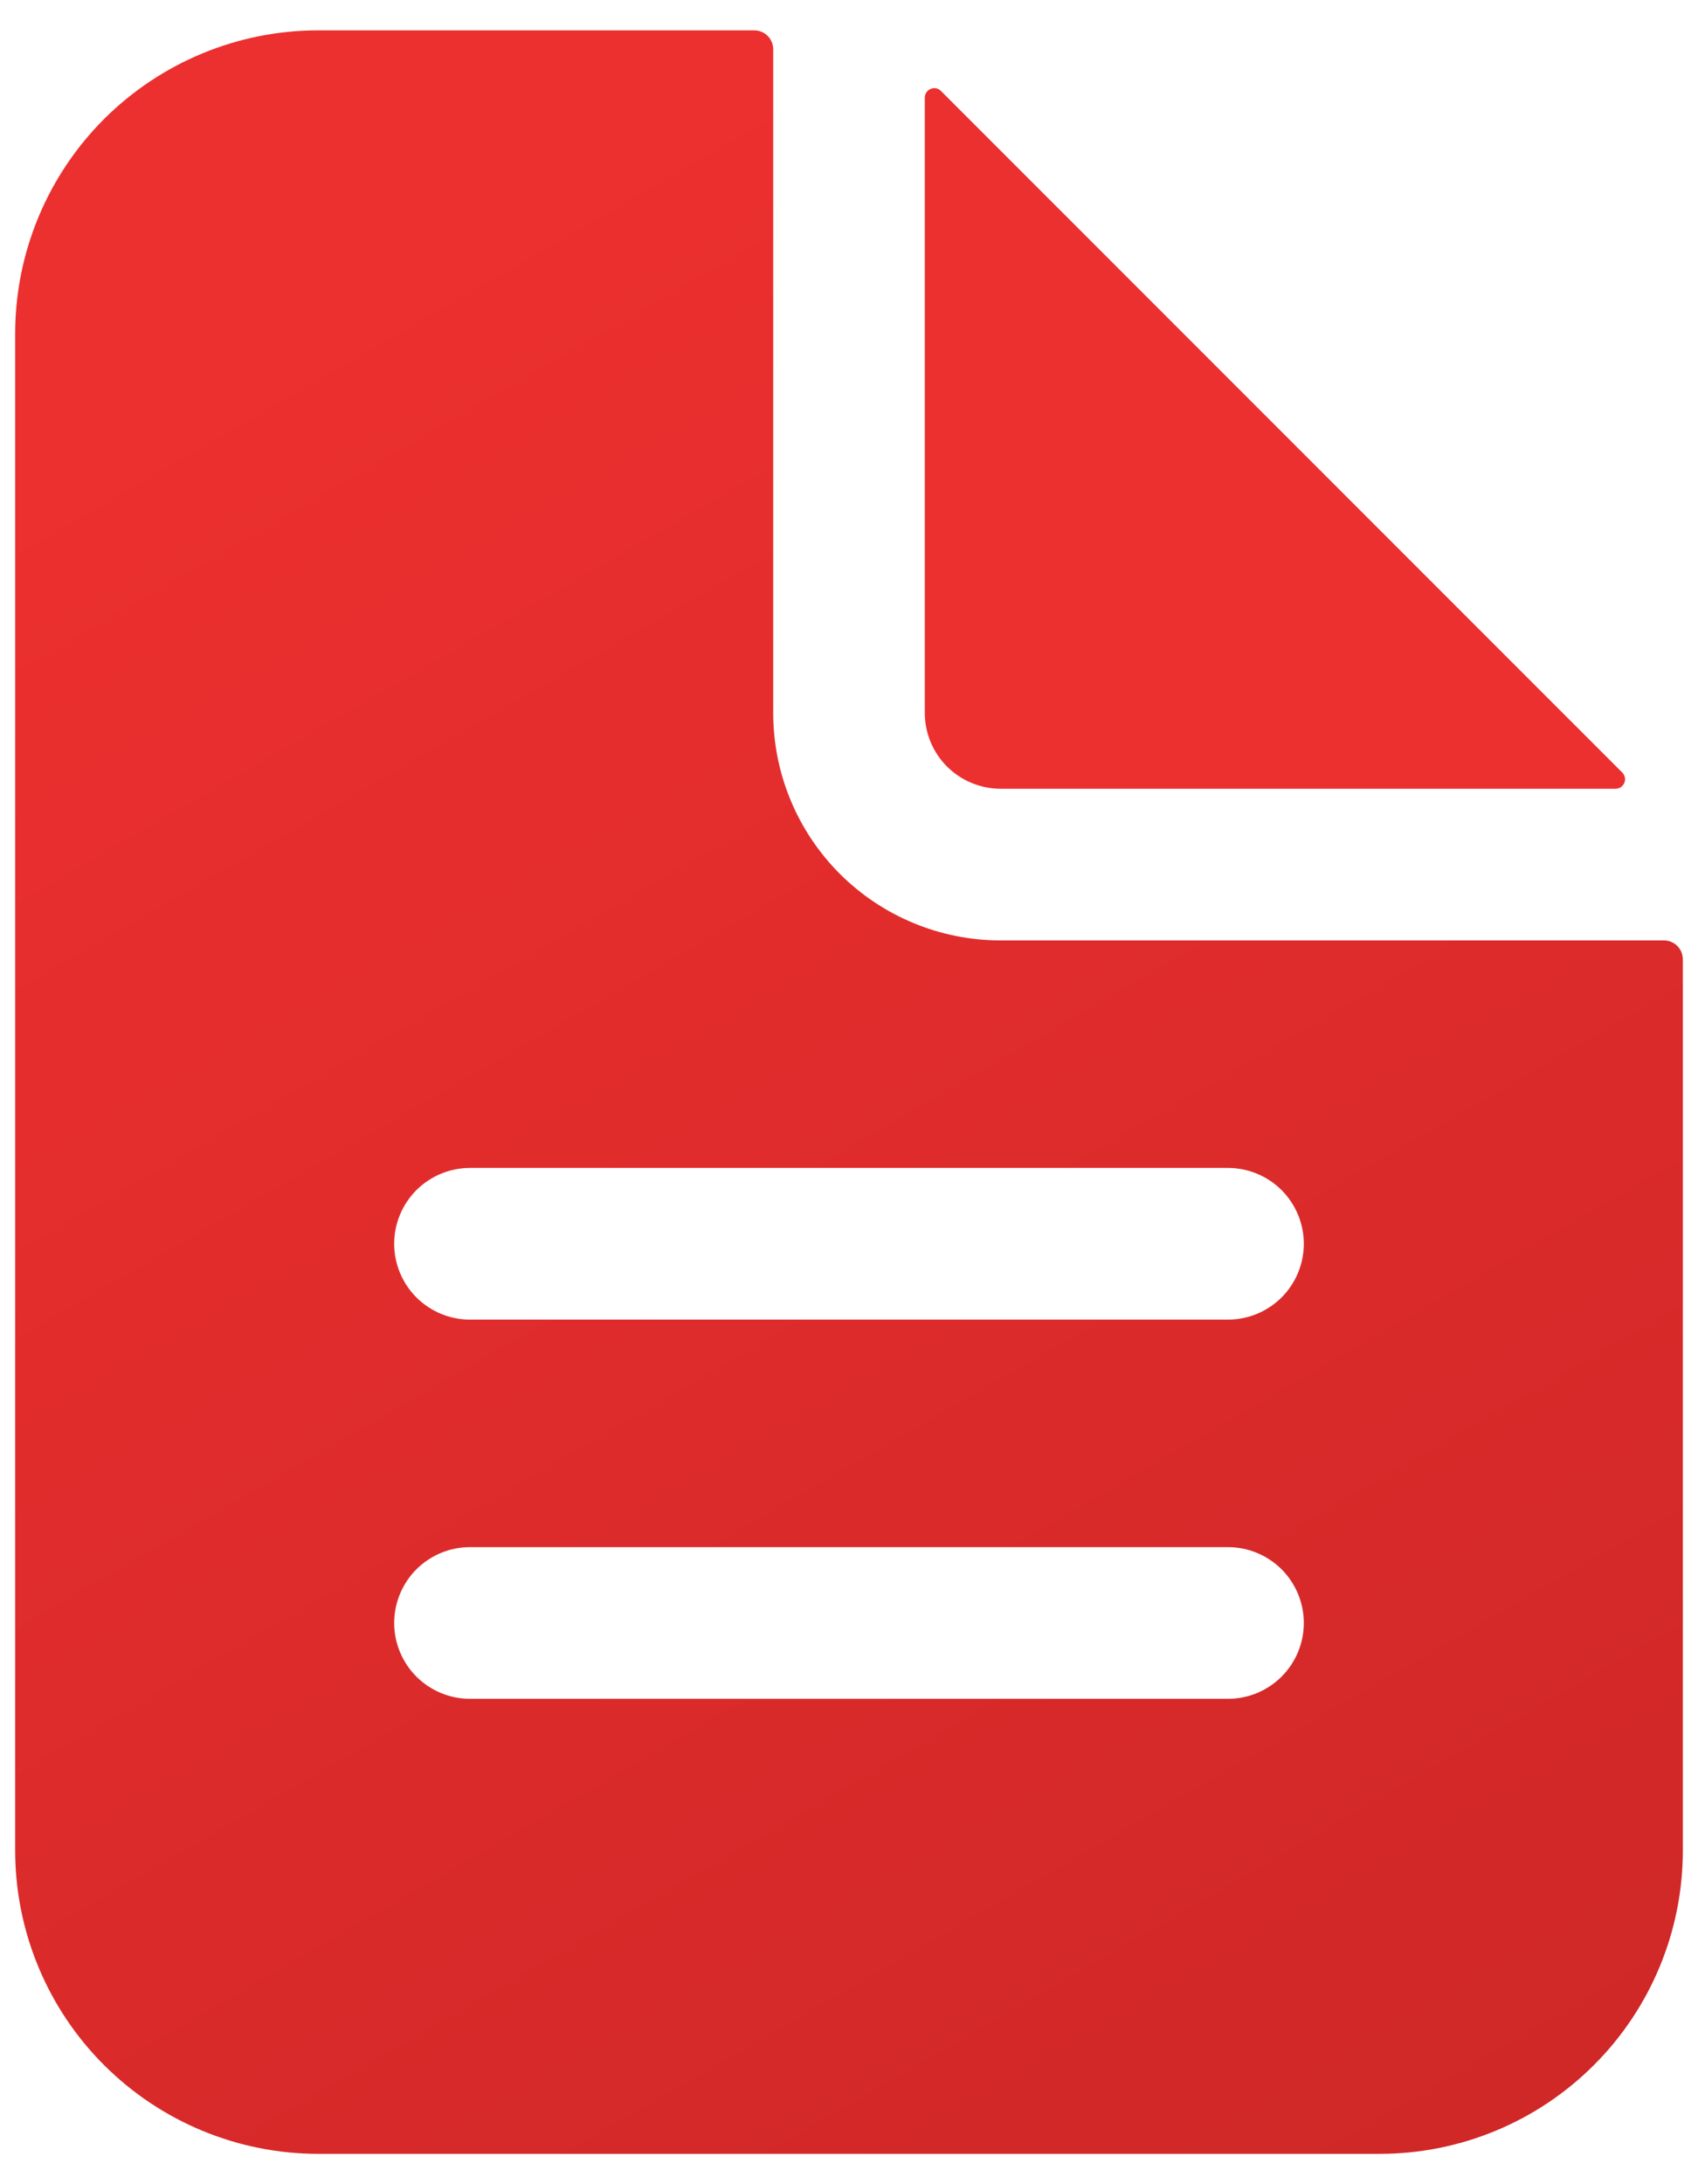
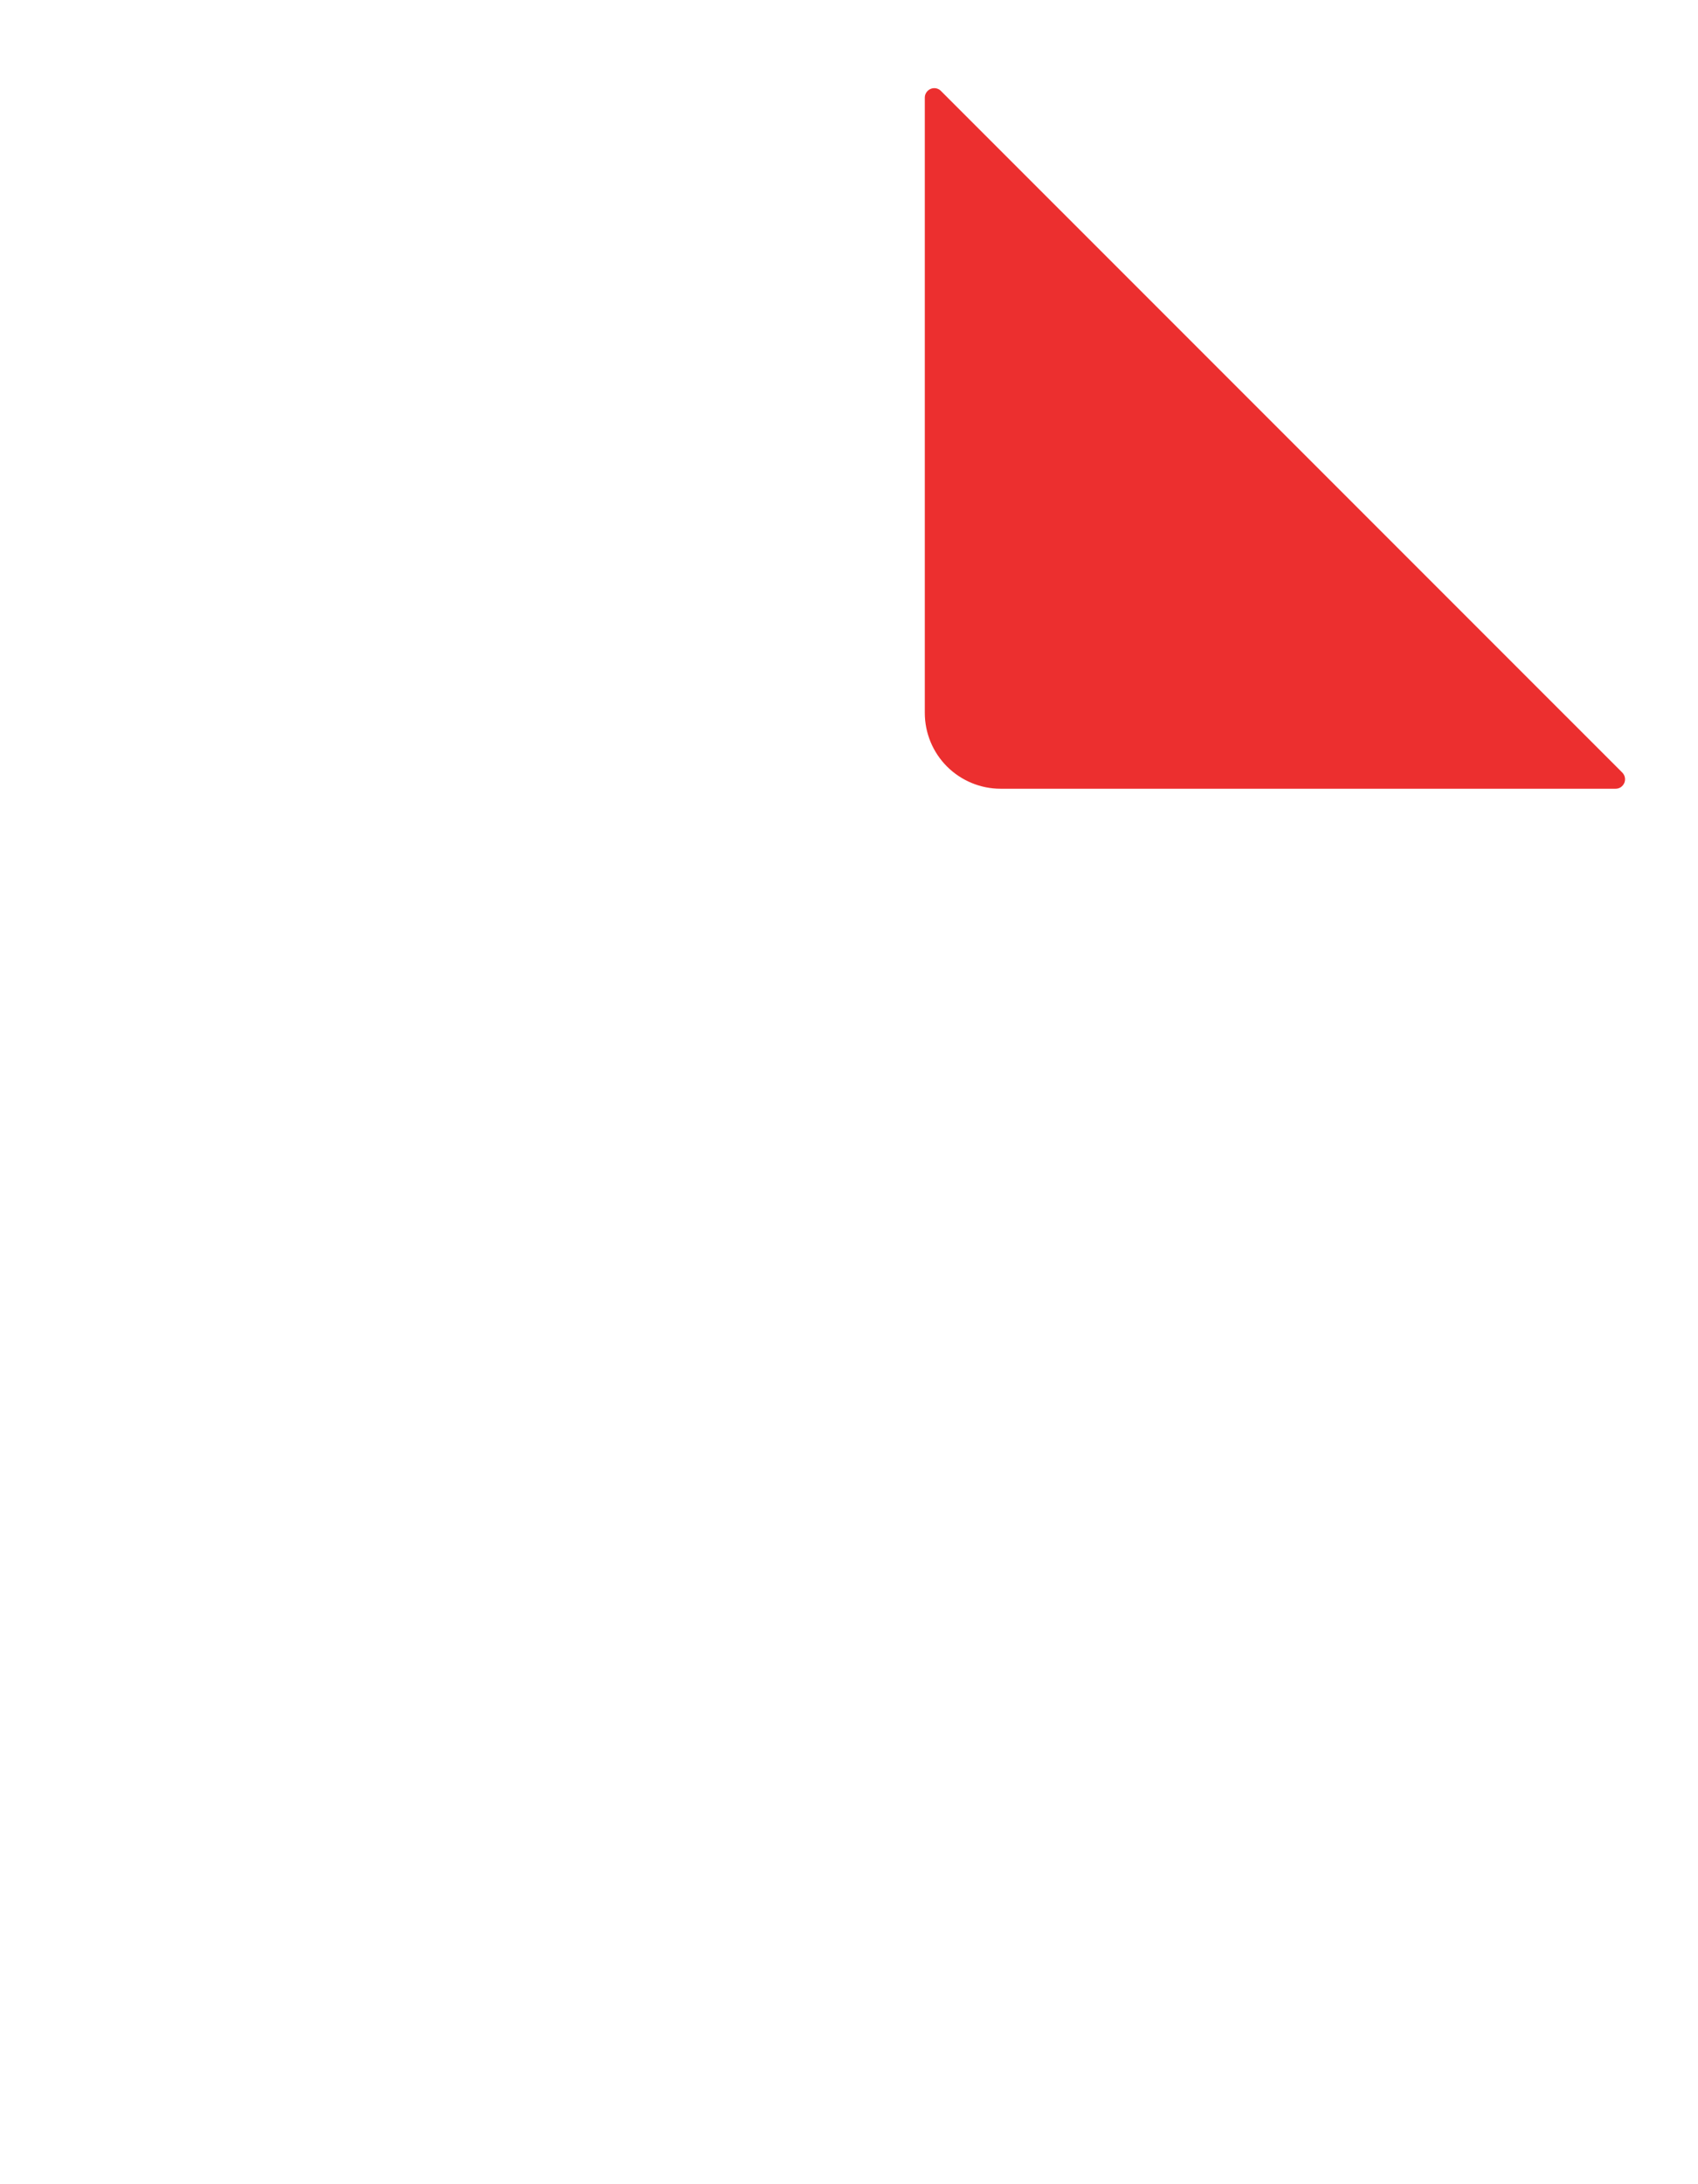
<svg xmlns="http://www.w3.org/2000/svg" width="28" height="36" viewBox="0 0 28 36" fill="none">
-   <path d="M27.438 15.5H16.5C15.505 15.5 14.552 15.105 13.848 14.402C13.145 13.698 12.75 12.745 12.75 11.75V0.812C12.75 0.73 12.717 0.65 12.659 0.592C12.6 0.533 12.52 0.5 12.438 0.5H5.25C3.924 0.5 2.652 1.027 1.714 1.964C0.777 2.902 0.25 4.174 0.25 5.5V30.5C0.25 31.826 0.777 33.098 1.714 34.035C2.652 34.973 3.924 35.5 5.25 35.5H22.75C24.076 35.5 25.348 34.973 26.285 34.035C27.223 33.098 27.75 31.826 27.75 30.5V15.812C27.75 15.73 27.717 15.65 27.659 15.591C27.6 15.533 27.52 15.5 27.438 15.5ZM20.25 28H7.75C7.418 28 7.101 27.868 6.866 27.634C6.632 27.399 6.5 27.081 6.5 26.75C6.5 26.419 6.632 26.101 6.866 25.866C7.101 25.632 7.418 25.5 7.75 25.5H20.25C20.581 25.5 20.899 25.632 21.134 25.866C21.368 26.101 21.5 26.419 21.5 26.75C21.5 27.081 21.368 27.399 21.134 27.634C20.899 27.868 20.581 28 20.25 28ZM20.25 21.75H7.75C7.418 21.75 7.101 21.618 6.866 21.384C6.632 21.149 6.5 20.831 6.5 20.5C6.5 20.169 6.632 19.851 6.866 19.616C7.101 19.382 7.418 19.25 7.75 19.25H20.25C20.581 19.25 20.899 19.382 21.134 19.616C21.368 19.851 21.5 20.169 21.5 20.5C21.5 20.831 21.368 21.149 21.134 21.384C20.899 21.618 20.581 21.75 20.25 21.75Z" fill="url(#paint0_linear_3234_9512)" />
  <path d="M26.752 12.734L15.516 1.499C15.495 1.477 15.467 1.462 15.437 1.456C15.406 1.45 15.375 1.453 15.347 1.465C15.318 1.477 15.294 1.497 15.277 1.522C15.259 1.548 15.25 1.578 15.25 1.609V11.75C15.25 12.082 15.382 12.4 15.616 12.634C15.851 12.868 16.169 13 16.5 13H26.641C26.672 13 26.702 12.991 26.728 12.974C26.753 12.956 26.773 12.932 26.785 12.904C26.797 12.875 26.8 12.844 26.794 12.814C26.788 12.783 26.773 12.756 26.752 12.734Z" fill="#EC2F2F" />
  <defs>
    <linearGradient id="paint0_linear_3234_9512" x1="14" y1="0.5" x2="34.496" y2="36" gradientUnits="userSpaceOnUse">
      <stop stop-color="#EC2F2F" />
      <stop offset="1" stop-color="#CB2626" />
    </linearGradient>
  </defs>
</svg>